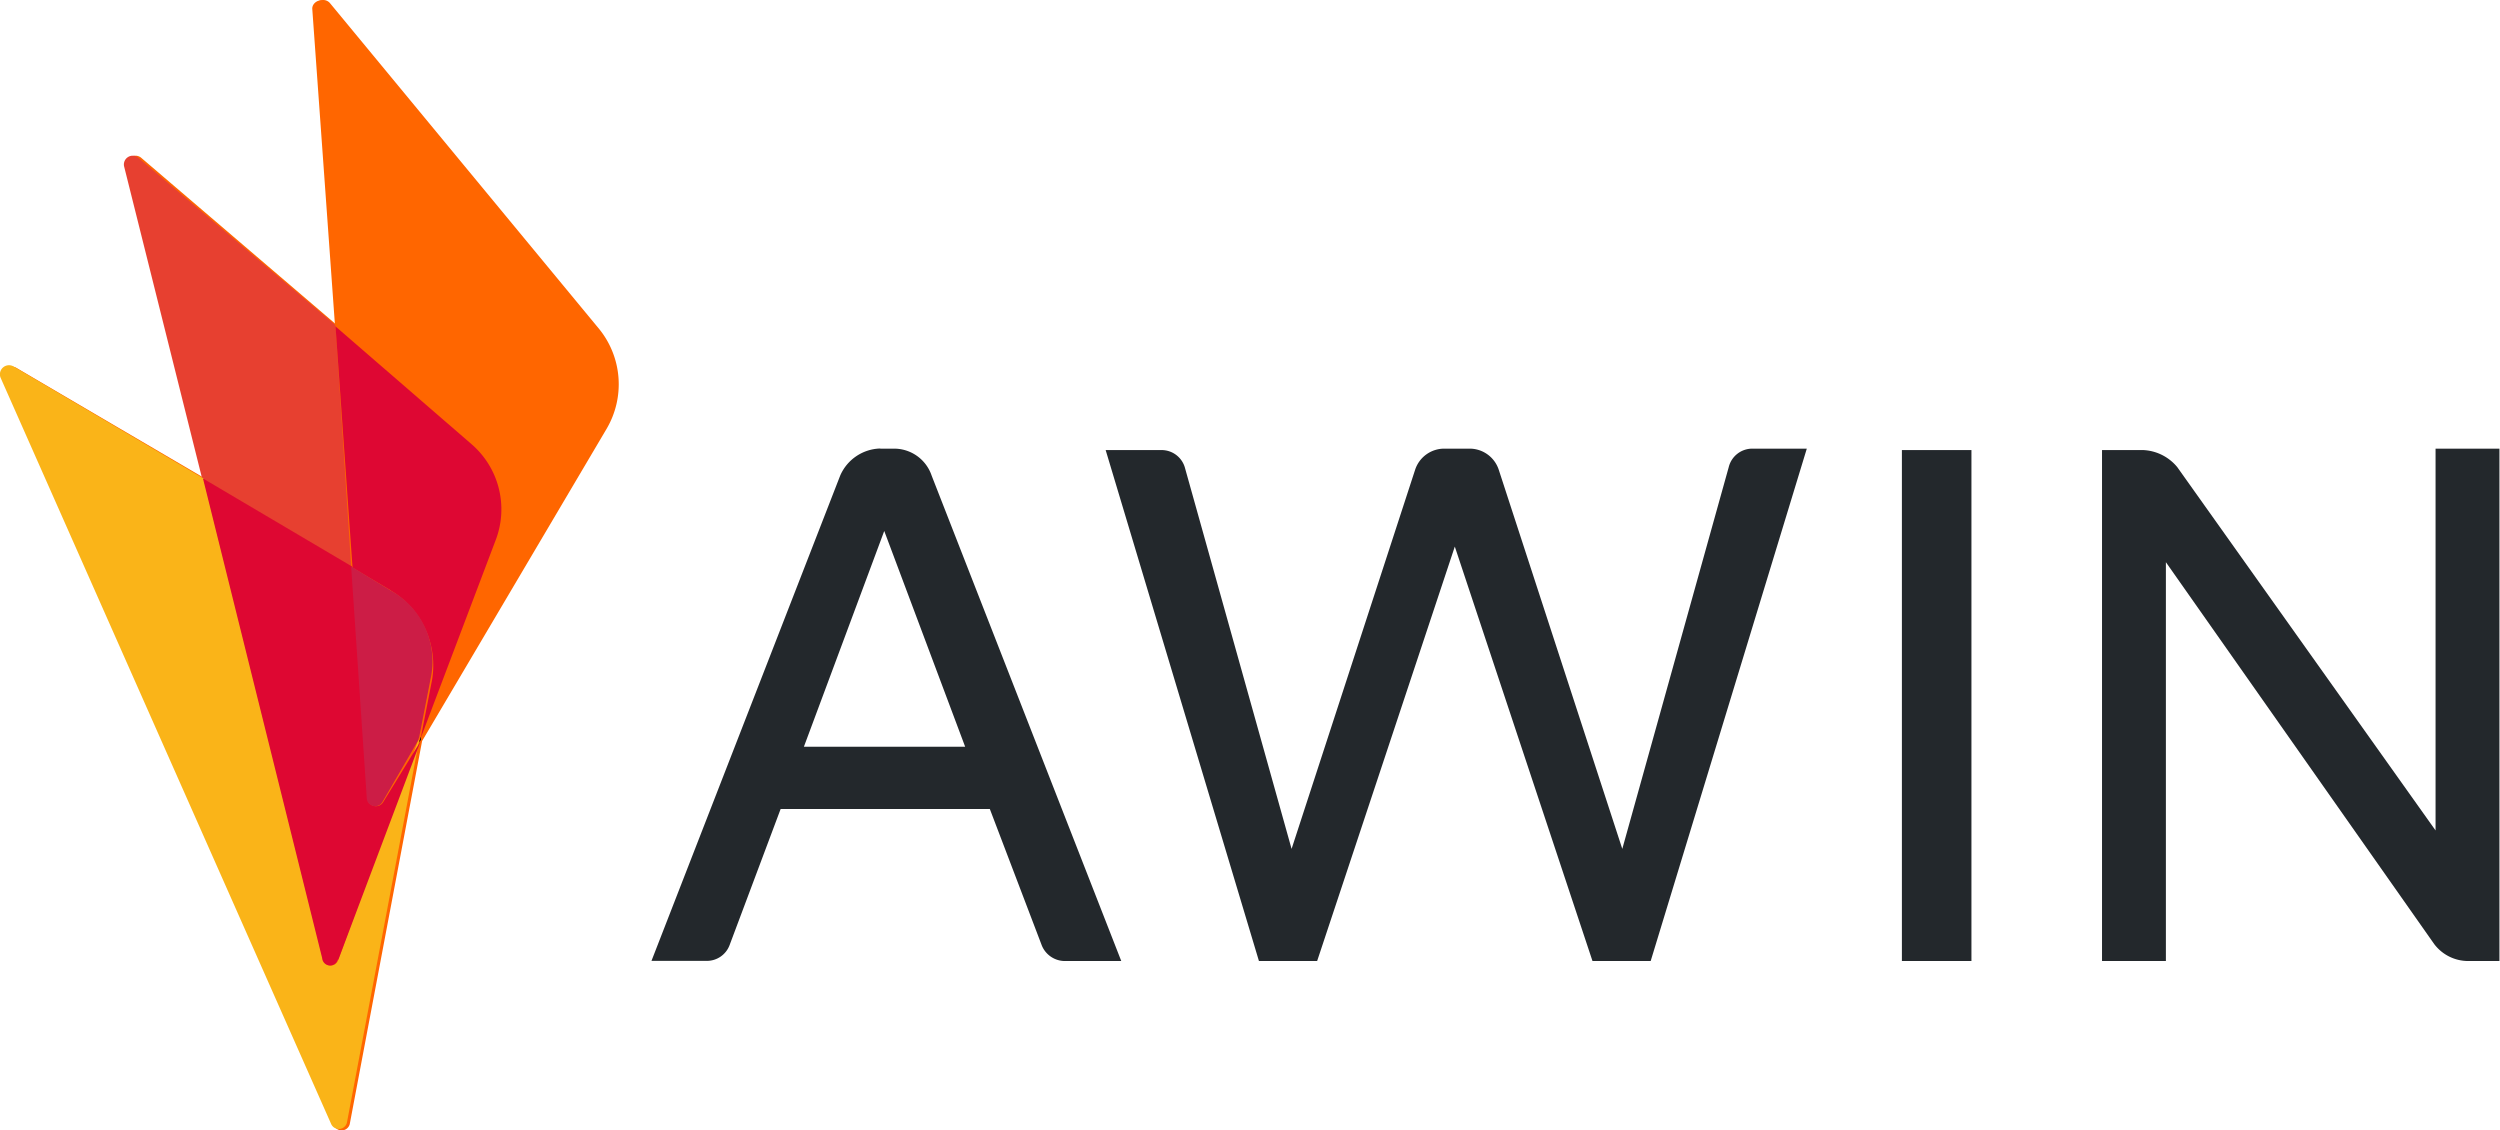
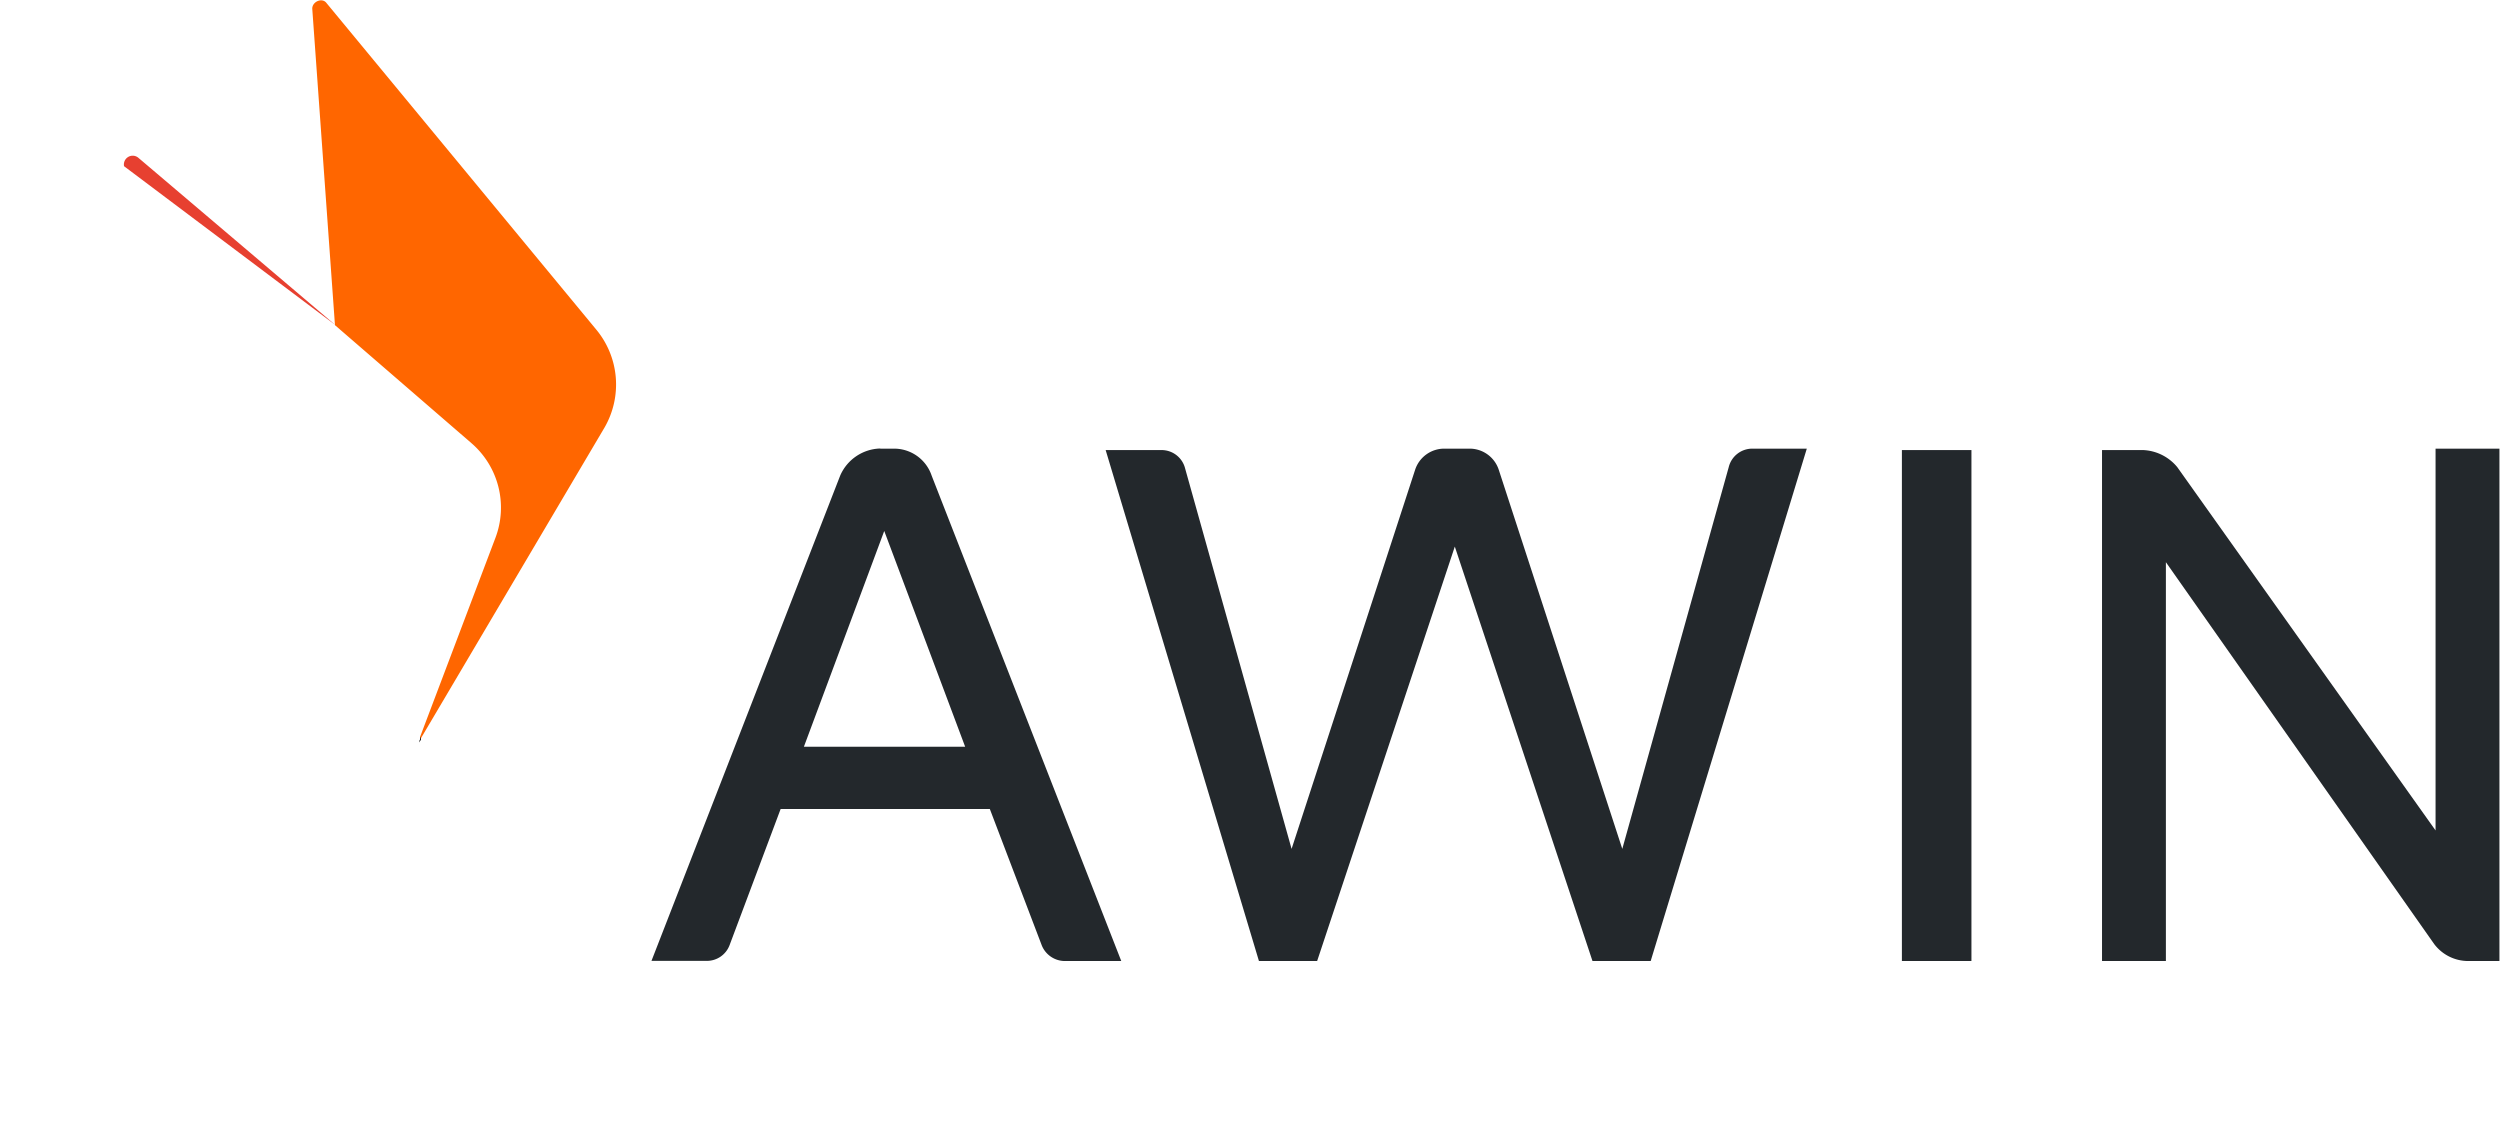
<svg xmlns="http://www.w3.org/2000/svg" viewBox="0 0 176.14 79.64">
  <defs>
    <style>.cls-1{fill:#f60;}.cls-2{fill:#e74030;}.cls-3{fill:#fab418;}.cls-4{fill:#de0732;}.cls-5{fill:#de0733;}.cls-6{fill:#cc1d46;}.cls-7{fill:#23282c;}</style>
  </defs>
  <g id="Layer_2" data-name="Layer 2">
    <g id="Layer_1-2" data-name="Layer 1">
-       <path class="cls-1" d="M42.24,23.21l-19-23a.63.63,0,0,0-1.1.4l1.6,22.3L9.94,11.11a.62.62,0,0,0-1,.6l5.5,22-13.3-7.8a.64.64,0,0,0-.9.8l23.3,52.6a.59.59,0,0,0,1.1-.1l5.1-27,13-22a6.19,6.19,0,0,0-.5-7Z" />
-       <path class="cls-2" d="M23.64,22.91,9.74,11.11a.62.62,0,0,0-1,.6l5.5,22,10.5,6.2-1.1-17Z" />
-       <path class="cls-3" d="M23.84,67.61a.56.56,0,0,1-1.1-.1l-8.4-33.8L.94,25.81a.64.64,0,0,0-.9.8l23.3,52.6a.59.59,0,0,0,1.1-.1l5.1-27-.1.1-5.6,15.4Z" />
-       <path class="cls-4" d="M23.84,67.61l5.8-15.4L27,56.51a.59.59,0,0,1-1.1-.3l-1.1-16.3-10.5-6.2,8.4,33.8a.56.56,0,0,0,1.1.1" />
+       <path class="cls-2" d="M23.64,22.91,9.74,11.11a.62.62,0,0,0-1,.6Z" />
      <path class="cls-1" d="M42,23.21,23,.21c-.3-.4-1-.1-1,.4l1.6,22.3,9.6,8.3a6,6,0,0,1,1.7,6.7l-5.3,14v.2l13-22a6.06,6.06,0,0,0-.6-6.9" />
-       <path class="cls-5" d="M27.54,41.61a6.14,6.14,0,0,1,2.9,6.3l-.8,4.1,5.3-14a6.06,6.06,0,0,0-1.7-6.7L23.64,23l1.2,17,2.7,1.6Z" />
      <path d="M29.54,52.31l.1-.2v-.2" />
      <path d="M29.54,52.31l.1-.2v-.2" />
-       <path class="cls-6" d="M27.54,41.61l-2.8-1.7,1.1,16.3a.59.59,0,0,0,1.1.3l2.5-4.3.1-.3.8-4.1a5.7,5.7,0,0,0-2.8-6.2" />
      <path class="cls-7" d="M56.64,52.61H68l-5.7-15.2C62.34,37.31,56.64,52.61,56.64,52.61Zm5.4-21h.9a2.79,2.79,0,0,1,2.7,1.9L79,67.71H75a1.76,1.76,0,0,1-1.6-1.1L69.74,57H55l-3.6,9.6a1.71,1.71,0,0,1-1.6,1.1h-3.9l13.3-34.2a3.17,3.17,0,0,1,2.8-1.9Z" />
      <path class="cls-7" d="M134,67.71h4.9v-36H134m18.6,7.9v28.1h-4.5v-36H151a3.3,3.3,0,0,1,2.4,1.2l18.2,25.6V31.61h4.5v36.1h-2.2a3,3,0,0,1-2.4-1.2l-18.9-26.9Zm-36.3,28.1h-4.1l-9.7-29.2-9.7,29.2h-4.1l-10.8-36h3.9a1.71,1.71,0,0,1,1.7,1.3L91,59.81l8.7-26.7a2.16,2.16,0,0,1,2.1-1.5h1.7a2.16,2.16,0,0,1,2.1,1.5l8.7,26.7,7.5-26.9a1.71,1.71,0,0,1,1.7-1.3h3.8l-11,36.1Z" />
    </g>
  </g>
</svg>